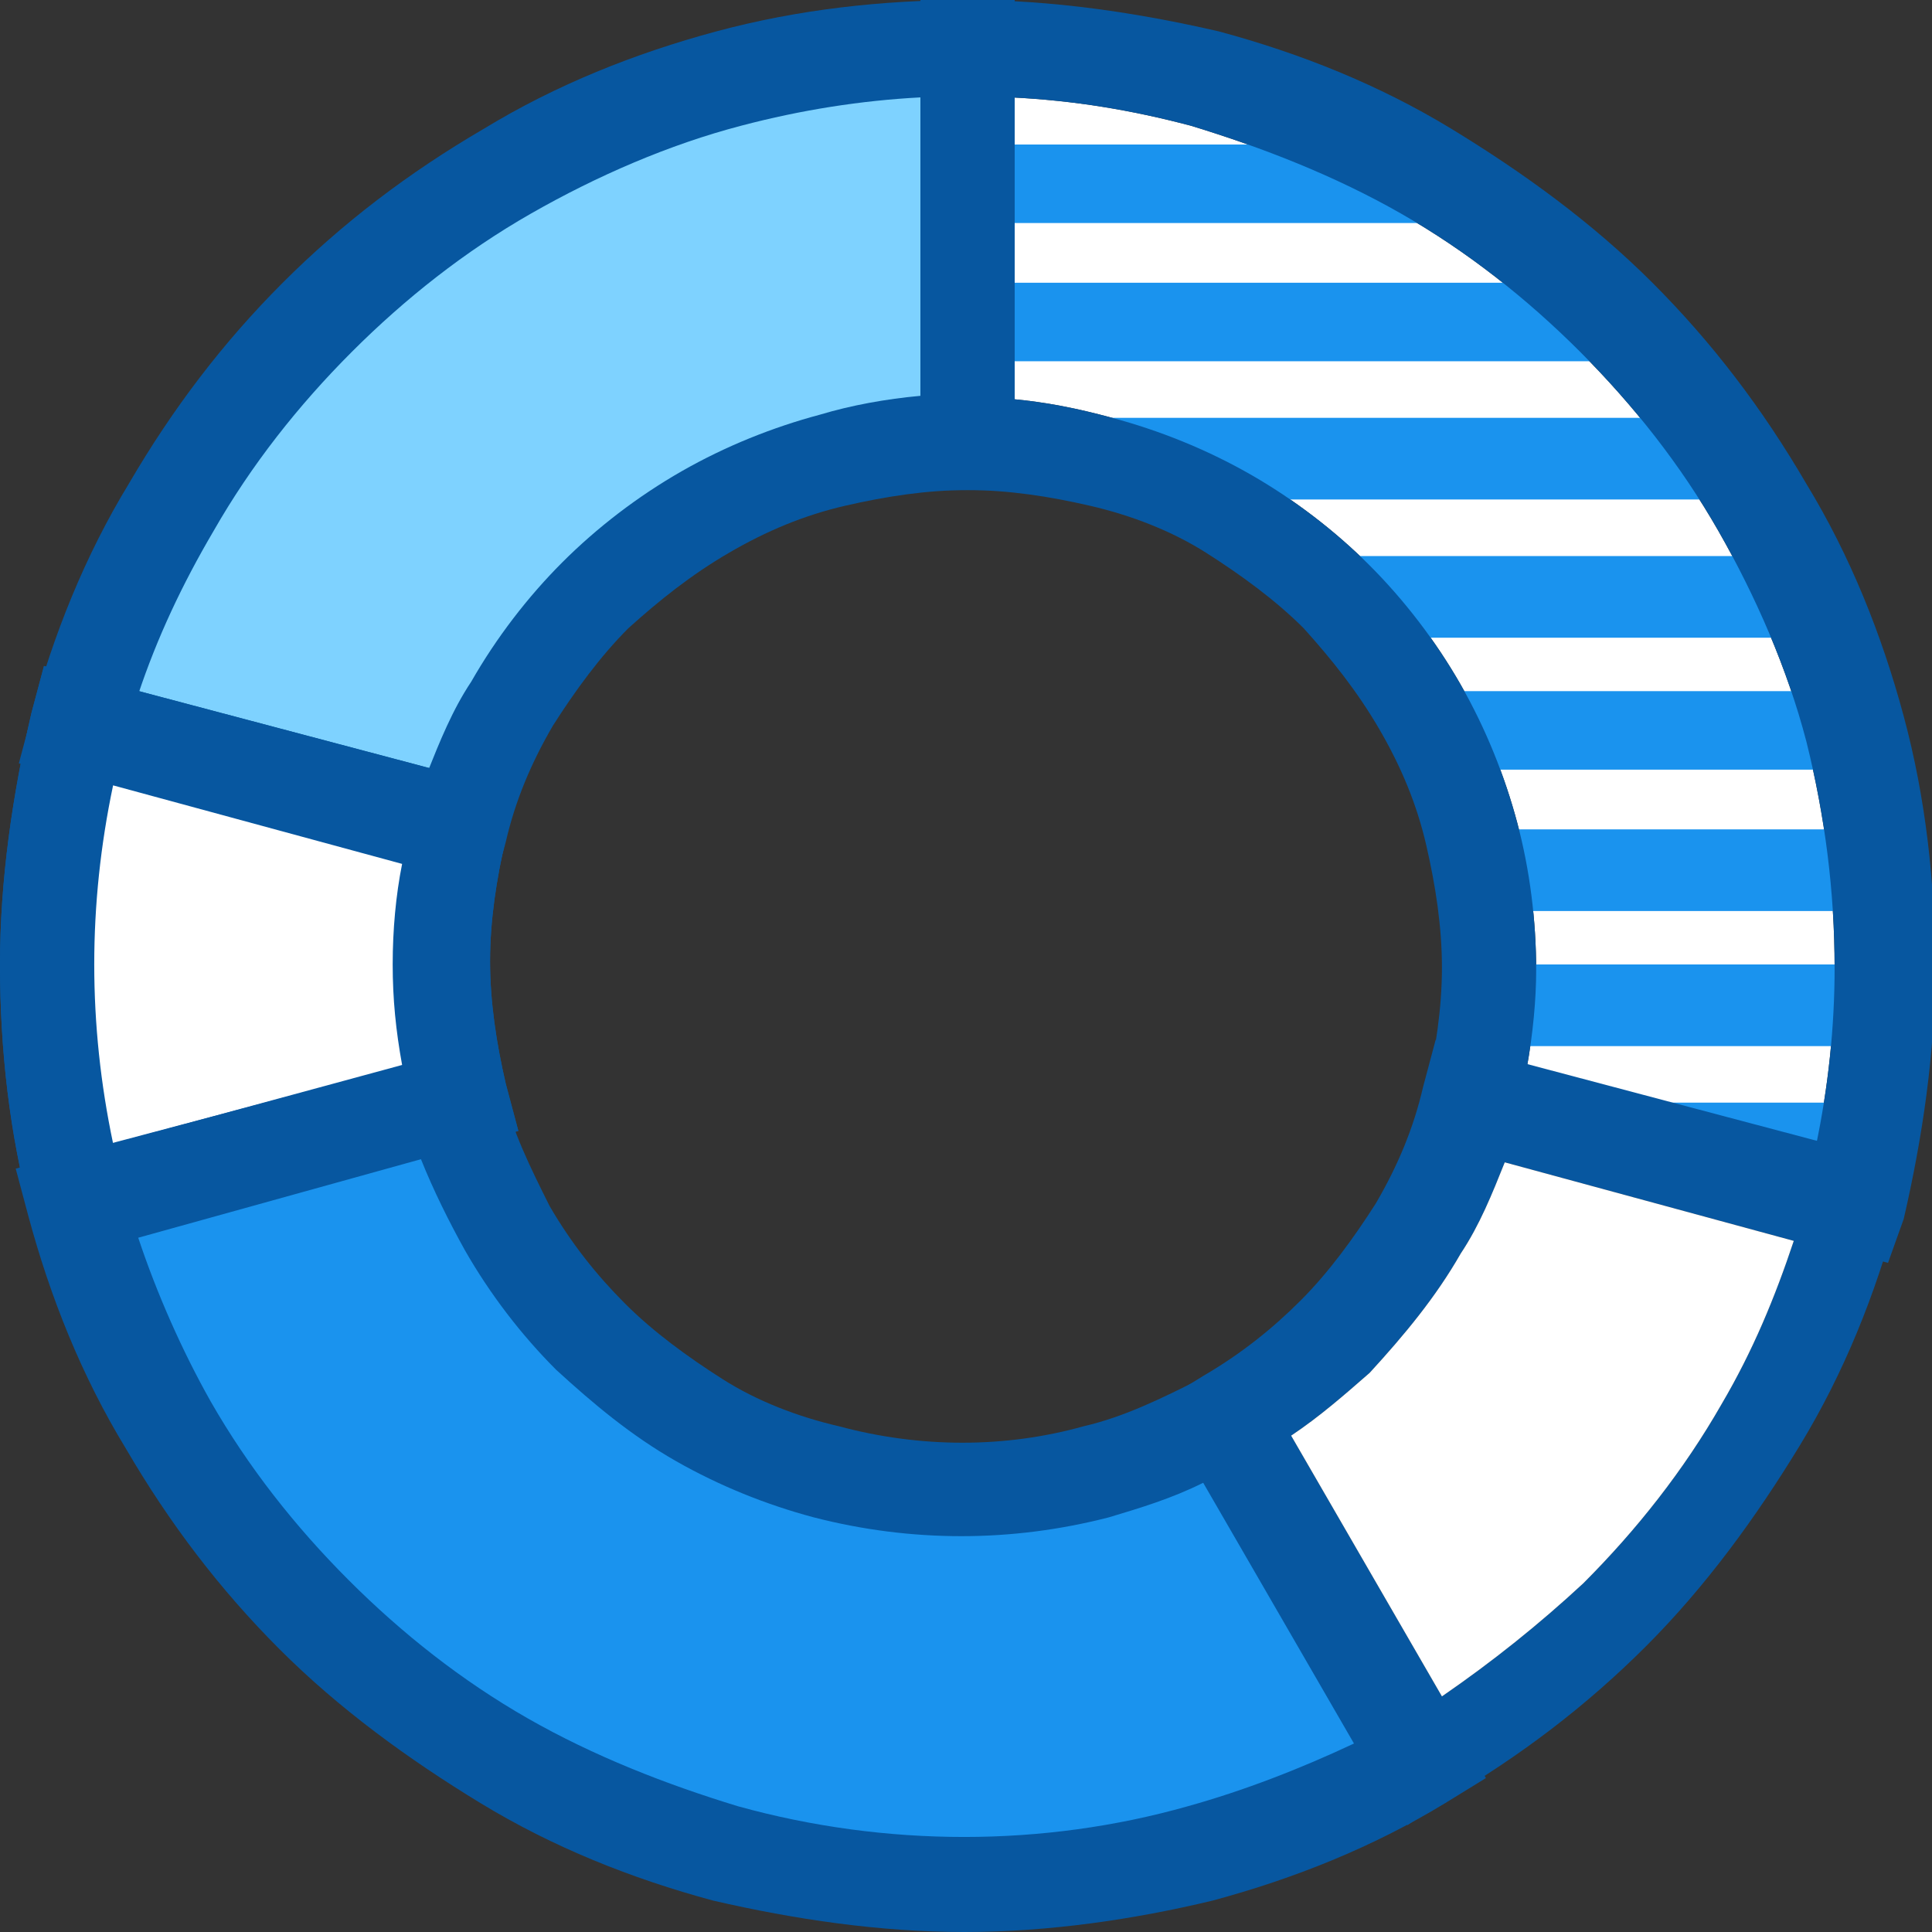
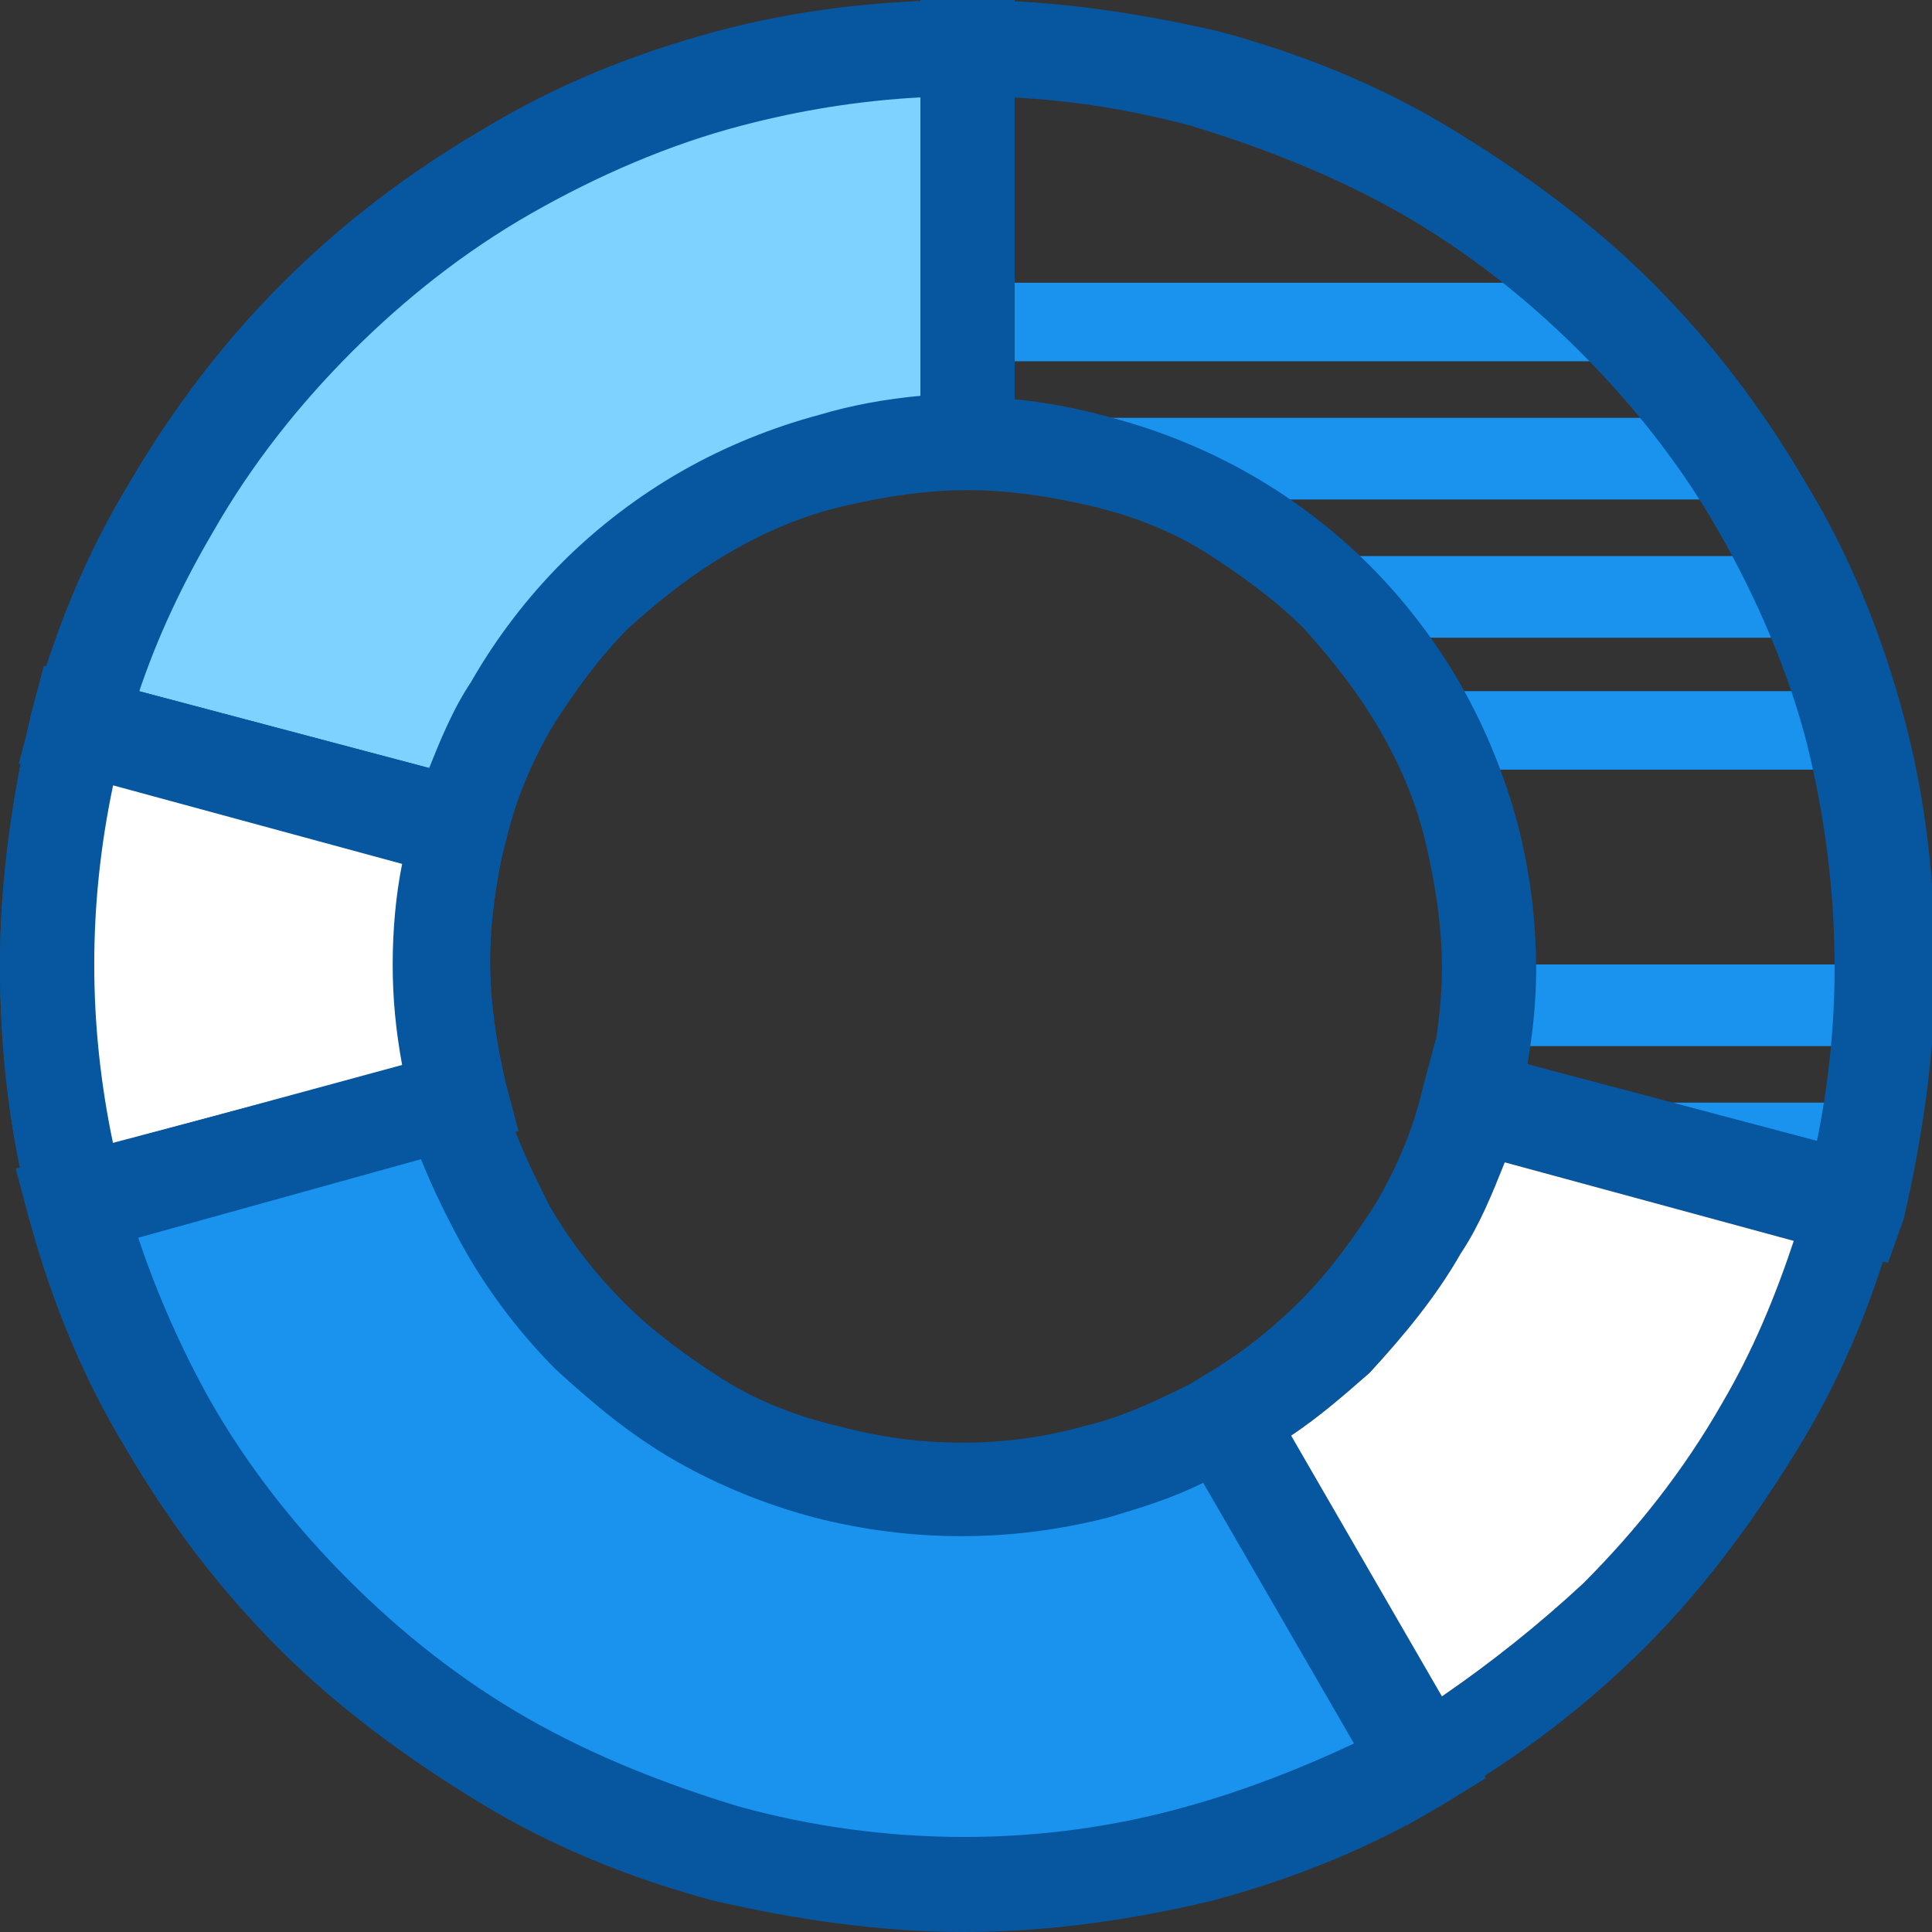
<svg xmlns="http://www.w3.org/2000/svg" xmlns:xlink="http://www.w3.org/1999/xlink" version="1.1" id="Layer_1" x="0px" y="0px" viewBox="0 0 61.5 61.5" style="enable-background:new 0 0 61.5 61.5;" xml:space="preserve">
  <rect x="0" y="0" width="61.5" height="61.5" fill="#333333" stroke="none" />
  <style type="text/css">
	.st0{clip-path:url(#SVGID_2_);fill:#FFFFFF;}
	.st1{clip-path:url(#SVGID_2_);fill:#1A93EE;}
	.st2{clip-path:url(#SVGID_2_);fill:#7ED2FF;}
	.st3{clip-path:url(#SVGID_2_);fill:#0757A0;}
</style>
  <g>
    <defs>
      <rect id="SVGID_1_" y="0" width="61.5" height="61.5" />
    </defs>
    <clipPath id="SVGID_2_">
      <use xlink:href="#SVGID_1_" style="overflow:visible;" />
    </clipPath>
-     <path class="st0" d="M48.6,34l9.2,2.5c0.4-1.9,0.6-3.8,0.6-5.7c0-2.4-0.3-4.8-0.9-7.2c-0.6-2.3-1.6-4.6-2.8-6.7   c-1.2-2.1-2.7-4-4.4-5.7c-1.7-1.7-3.6-3.2-5.7-4.4c-2.1-1.2-4.4-2.1-6.7-2.8c-1.9-0.5-3.7-0.8-5.7-0.9v9.6c1.1,0.1,2.1,0.3,3.2,0.6   c1.5,0.4,3,1,4.4,1.8c1.4,0.8,2.7,1.8,3.8,2.9c1.1,1.1,2.1,2.4,2.9,3.8c0.8,1.4,1.4,2.9,1.8,4.4c0.4,1.5,0.6,3.1,0.6,4.7   C48.9,31.8,48.8,32.9,48.6,34" />
    <path class="st1" d="M39.1,45.2c-1.2,0.7-2.6,1.3-4,1.7c-1.4,0.4-2.8,0.6-4.3,0.6c-1.5,0-2.9-0.2-4.3-0.6c-1.4-0.4-2.8-0.9-4-1.7   c-1.3-0.7-2.4-1.6-3.5-2.6c-1-1-1.9-2.2-2.6-3.5c-0.7-1.2-1.3-2.6-1.7-4L2.5,38.3c0.7,2.5,1.7,4.9,2.9,7c1.3,2.2,2.8,4.3,4.6,6.1   c1.8,1.8,3.8,3.4,6.1,4.6c2.2,1.3,4.5,2.3,7,2.9c2.4,0.6,4.9,1,7.6,1c2.6,0,5.2-0.3,7.6-1c2.5-0.7,4.9-1.7,7-2.9L39.1,45.2z" />
    <path class="st2" d="M23.2,2.5c-2.5,0.7-4.9,1.7-7,2.9c-2.2,1.3-4.3,2.8-6.1,4.6s-3.4,3.8-4.6,6.1c-1.3,2.2-2.3,4.5-2.9,7l12.1,3.3   c0.4-1.4,0.9-2.8,1.7-4C17,21.1,17.9,20,19,19c1-1,2.2-1.9,3.5-2.6c1.2-0.7,2.6-1.3,4-1.7c1.4-0.4,2.8-0.6,4.3-0.6V1.5   C28.1,1.5,25.6,1.9,23.2,2.5" />
    <path class="st1" d="M60.1,32.6c-0.1,0.2-0.1,0.5-0.2,0.7H47.4c0.1-0.9,0.1-1.7,0.2-2.6h12.6V32.6z" />
    <path class="st1" d="M30.9,14.1v-0.8c0.2,0,0.5,0,0.7,0c7.3,0,14.6,0,22,0c0.5,0,0.8,0.2,1.1,0.6c0.4,0.7,0.8,1.3,1.3,2   c-0.3,0-0.5,0-0.7,0c-5.5,0-11,0-16.5,0c-0.2,0-0.5,0-0.7-0.1c-1.1-0.4-2.3-0.9-3.4-1.2C33.4,14.4,32.2,14.3,30.9,14.1" />
    <path class="st1" d="M52.6,11.5H31V9h0.8c5.9,0,11.8,0,17.8,0c0.5,0,0.9,0.1,1.2,0.5c0.7,0.7,1.4,1.3,2.1,1.9   C52.7,11.4,52.7,11.5,52.6,11.5" />
    <path class="st1" d="M58.1,20.3c-3,0-5.9,0-8.7,0c-1.7,0-3.4,0-5.1,0c-0.3,0-0.6-0.2-0.8-0.4c-0.7-0.7-1.4-1.5-2-2.3   c-0.1,0-0.1,0.1-0.2,0.1c0.2,0,0.4,0,0.5,0c4.9,0,9.7,0,14.6,0c0.5,0,0.8,0.1,0.9,0.6C57.5,18.9,57.8,19.5,58.1,20.3" />
-     <path class="st1" d="M30.9,7.2V4.6h0.8c3.8,0,7.5,0,11.3,0c0.4,0,0.9,0.1,1.3,0.3c1.2,0.7,2.4,1.4,3.5,2.2H30.9z" />
    <path class="st1" d="M45,22h2c3.7,0,7.4,0,11,0c0.5,0,0.7,0.2,0.8,0.6c0.1,0.6,0.3,1.3,0.5,1.9c-0.3,0-0.5,0-0.7,0   c-3.9,0-7.8,0-11.8,0c-0.5,0-0.8-0.2-1-0.6C45.8,23.4,45.4,22.8,45,22" />
-     <path class="st1" d="M47,26.4h12.8c0.1,0.8,0.2,1.7,0.3,2.6c-0.3,0-0.6,0-0.8,0c-3.7,0-7.4,0-11.1,0c-0.5,0-0.8-0.1-0.8-0.7   C47.3,27.7,47.1,27.1,47,26.4" />
    <path class="st1" d="M59.8,35.1c-0.2,0.9-0.3,1.7-0.5,2.7c-1.3-0.1-2.7-0.1-4-0.4c-2.6-0.6-5.1-1.3-7.7-2c-0.2,0-0.4-0.1-0.5-0.3   H59.8z" />
    <path class="st1" d="M30.9,2.8V1.7c2.7-0.1,5.2,0.4,7.8,1.1H30.9z" />
    <path class="st3" d="M15.7,28.3l-15.1-4L1,22.8c0.7-2.6,1.7-5.1,3.1-7.4C5.5,13,7.1,10.9,9,9s4-3.5,6.4-4.9   c2.3-1.4,4.8-2.4,7.4-3.1c2.6-0.7,5.3-1,8-1h1.5v15.6h-1.5c-1.3,0-2.6,0.2-3.9,0.5c-1.3,0.3-2.5,0.8-3.7,1.5C22,18.3,21,19.1,20,20   c-0.9,0.9-1.7,2-2.4,3.1c-0.7,1.2-1.2,2.4-1.5,3.7L15.7,28.3z M4.4,22.1l9.2,2.5c0.4-1,0.8-2,1.4-2.9c0.8-1.4,1.8-2.7,2.9-3.8   c1.1-1.1,2.4-2.1,3.8-2.9c1.4-0.8,2.9-1.4,4.4-1.8c1-0.3,2.1-0.5,3.2-0.6V3.1c-1.9,0.1-3.8,0.4-5.7,0.9c-2.3,0.6-4.6,1.6-6.7,2.8   c-2.1,1.2-4,2.7-5.7,4.4c-1.7,1.7-3.2,3.6-4.4,5.7C5.8,18.6,5,20.3,4.4,22.1" />
    <path class="st3" d="M60.1,40.2l-15.1-4l0.4-1.5c0.3-1.3,0.5-2.6,0.5-3.9c0-1.3-0.2-2.6-0.5-3.9c-0.3-1.3-0.8-2.5-1.5-3.7   C43.2,22,42.4,21,41.5,20c-0.9-0.9-2-1.7-3.1-2.4c-1.1-0.7-2.4-1.2-3.7-1.5c-1.3-0.3-2.6-0.5-3.9-0.5h-1.5V0h1.5c2.7,0,5.4,0.4,8,1   c2.6,0.7,5.1,1.7,7.4,3.1c2.3,1.4,4.5,3,6.4,4.9c1.9,1.9,3.5,4,4.9,6.4c1.4,2.3,2.4,4.8,3.1,7.4c0.7,2.6,1,5.3,1,8   c0,2.7-0.4,5.4-1,8L60.1,40.2z M48.6,34l9.2,2.5c0.4-1.9,0.6-3.8,0.6-5.7c0-2.4-0.3-4.8-0.9-7.2c-0.6-2.3-1.6-4.6-2.8-6.7   c-1.2-2.1-2.7-4-4.4-5.7c-1.7-1.7-3.6-3.2-5.7-4.4c-2.1-1.2-4.4-2.1-6.7-2.8c-1.9-0.5-3.7-0.8-5.7-0.9v9.6c1.1,0.1,2.1,0.3,3.2,0.6   c1.5,0.4,3,1,4.4,1.8c1.4,0.8,2.7,1.8,3.8,2.9c1.1,1.1,2.1,2.4,2.9,3.8c0.8,1.4,1.4,2.9,1.8,4.4c0.4,1.5,0.6,3.1,0.6,4.7   C48.9,31.8,48.8,32.9,48.6,34" />
    <path class="st3" d="M44.8,58.1L37,44.6l1.3-0.8c1.2-0.7,2.2-1.5,3.1-2.4s1.7-2,2.4-3.1c0.7-1.2,1.2-2.4,1.5-3.7l0.4-1.5l15.1,4   l-0.4,1.5c-0.7,2.6-1.7,5.1-3.1,7.4c-1.4,2.3-3,4.5-4.9,6.4c-1.9,1.9-4,3.5-6.4,4.9L44.8,58.1z M41.1,45.7l4.8,8.3   c1.6-1.1,3.1-2.3,4.5-3.6c1.7-1.7,3.2-3.6,4.4-5.7c1-1.7,1.7-3.4,2.3-5.2l-9.2-2.5c-0.4,1-0.8,2-1.4,2.9c-0.8,1.4-1.8,2.6-2.9,3.8   C42.8,44.4,42,45.1,41.1,45.7" />
    <path class="st0" d="M41.1,45.7l4.8,8.3c1.6-1.1,3.1-2.3,4.5-3.6c1.7-1.7,3.2-3.6,4.4-5.7c1-1.7,1.7-3.4,2.3-5.2l-9.2-2.5   c-0.4,1-0.8,2-1.4,2.9c-0.8,1.4-1.8,2.6-2.9,3.8C42.8,44.4,42,45.1,41.1,45.7" />
    <path class="st3" d="M1.4,40.2L1,38.7c-0.7-2.6-1-5.3-1-8c0-2.7,0.4-5.4,1-8l0.4-1.5l15.1,4l-0.4,1.5c-0.3,1.3-0.5,2.6-0.5,3.9   s0.2,2.6,0.5,3.9l0.4,1.5L1.4,40.2z" />
    <path class="st3" d="M1.4,40.2L1,38.7c-0.7-2.6-1-5.3-1-8c0-2.7,0.4-5.4,1-8l0.4-1.5l15.1,4l-0.4,1.5c-0.3,1.3-0.5,2.6-0.5,3.9   s0.2,2.6,0.5,3.9l0.4,1.5L1.4,40.2z" />
-     <path class="st0" d="M3.6,25C3.2,26.9,3,28.8,3,30.7c0,1.9,0.2,3.8,0.6,5.7l9.2-2.5c-0.2-1.1-0.3-2.1-0.3-3.2   c0-1.1,0.1-2.2,0.3-3.2L3.6,25z" />
+     <path class="st0" d="M3.6,25C3.2,26.9,3,28.8,3,30.7c0,1.9,0.2,3.8,0.6,5.7l9.2-2.5c-0.2-1.1-0.3-2.1-0.3-3.2   c0-1.1,0.1-2.2,0.3-3.2L3.6,25" />
    <path class="st3" d="M30.7,61.5c-2.7,0-5.4-0.4-8-1c-2.6-0.7-5.1-1.7-7.4-3.1c-2.3-1.4-4.5-3-6.4-4.9c-1.9-1.9-3.5-4-4.9-6.4   c-1.4-2.3-2.4-4.8-3.1-7.4l-0.4-1.5l15.1-4l0.4,1.5c0.3,1.3,0.9,2.5,1.5,3.7c0.7,1.2,1.5,2.2,2.4,3.1c0.9,0.9,2,1.7,3.1,2.4   c1.1,0.7,2.4,1.2,3.7,1.5c2.6,0.7,5.3,0.7,7.8,0c1.3-0.3,2.5-0.9,3.7-1.5l1.3-0.8l7.8,13.5l-1.3,0.8c-2.3,1.4-4.8,2.4-7.4,3.1   C36.1,61.1,33.4,61.5,30.7,61.5 M4.4,39.4c0.6,1.8,1.4,3.6,2.3,5.2c1.2,2.1,2.7,4,4.4,5.7c1.7,1.7,3.6,3.2,5.7,4.4   c2.1,1.2,4.4,2.1,6.7,2.8c4.7,1.3,9.7,1.3,14.3,0c1.8-0.5,3.6-1.2,5.3-2l-4.8-8.3c-1,0.5-2,0.8-3,1.1c-3.1,0.8-6.3,0.8-9.4,0   c-1.5-0.4-3-1-4.4-1.8c-1.4-0.8-2.6-1.8-3.8-2.9c-1.1-1.1-2.1-2.4-2.9-3.8c-0.5-0.9-1-1.9-1.4-2.9L4.4,39.4z" />
  </g>
</svg>